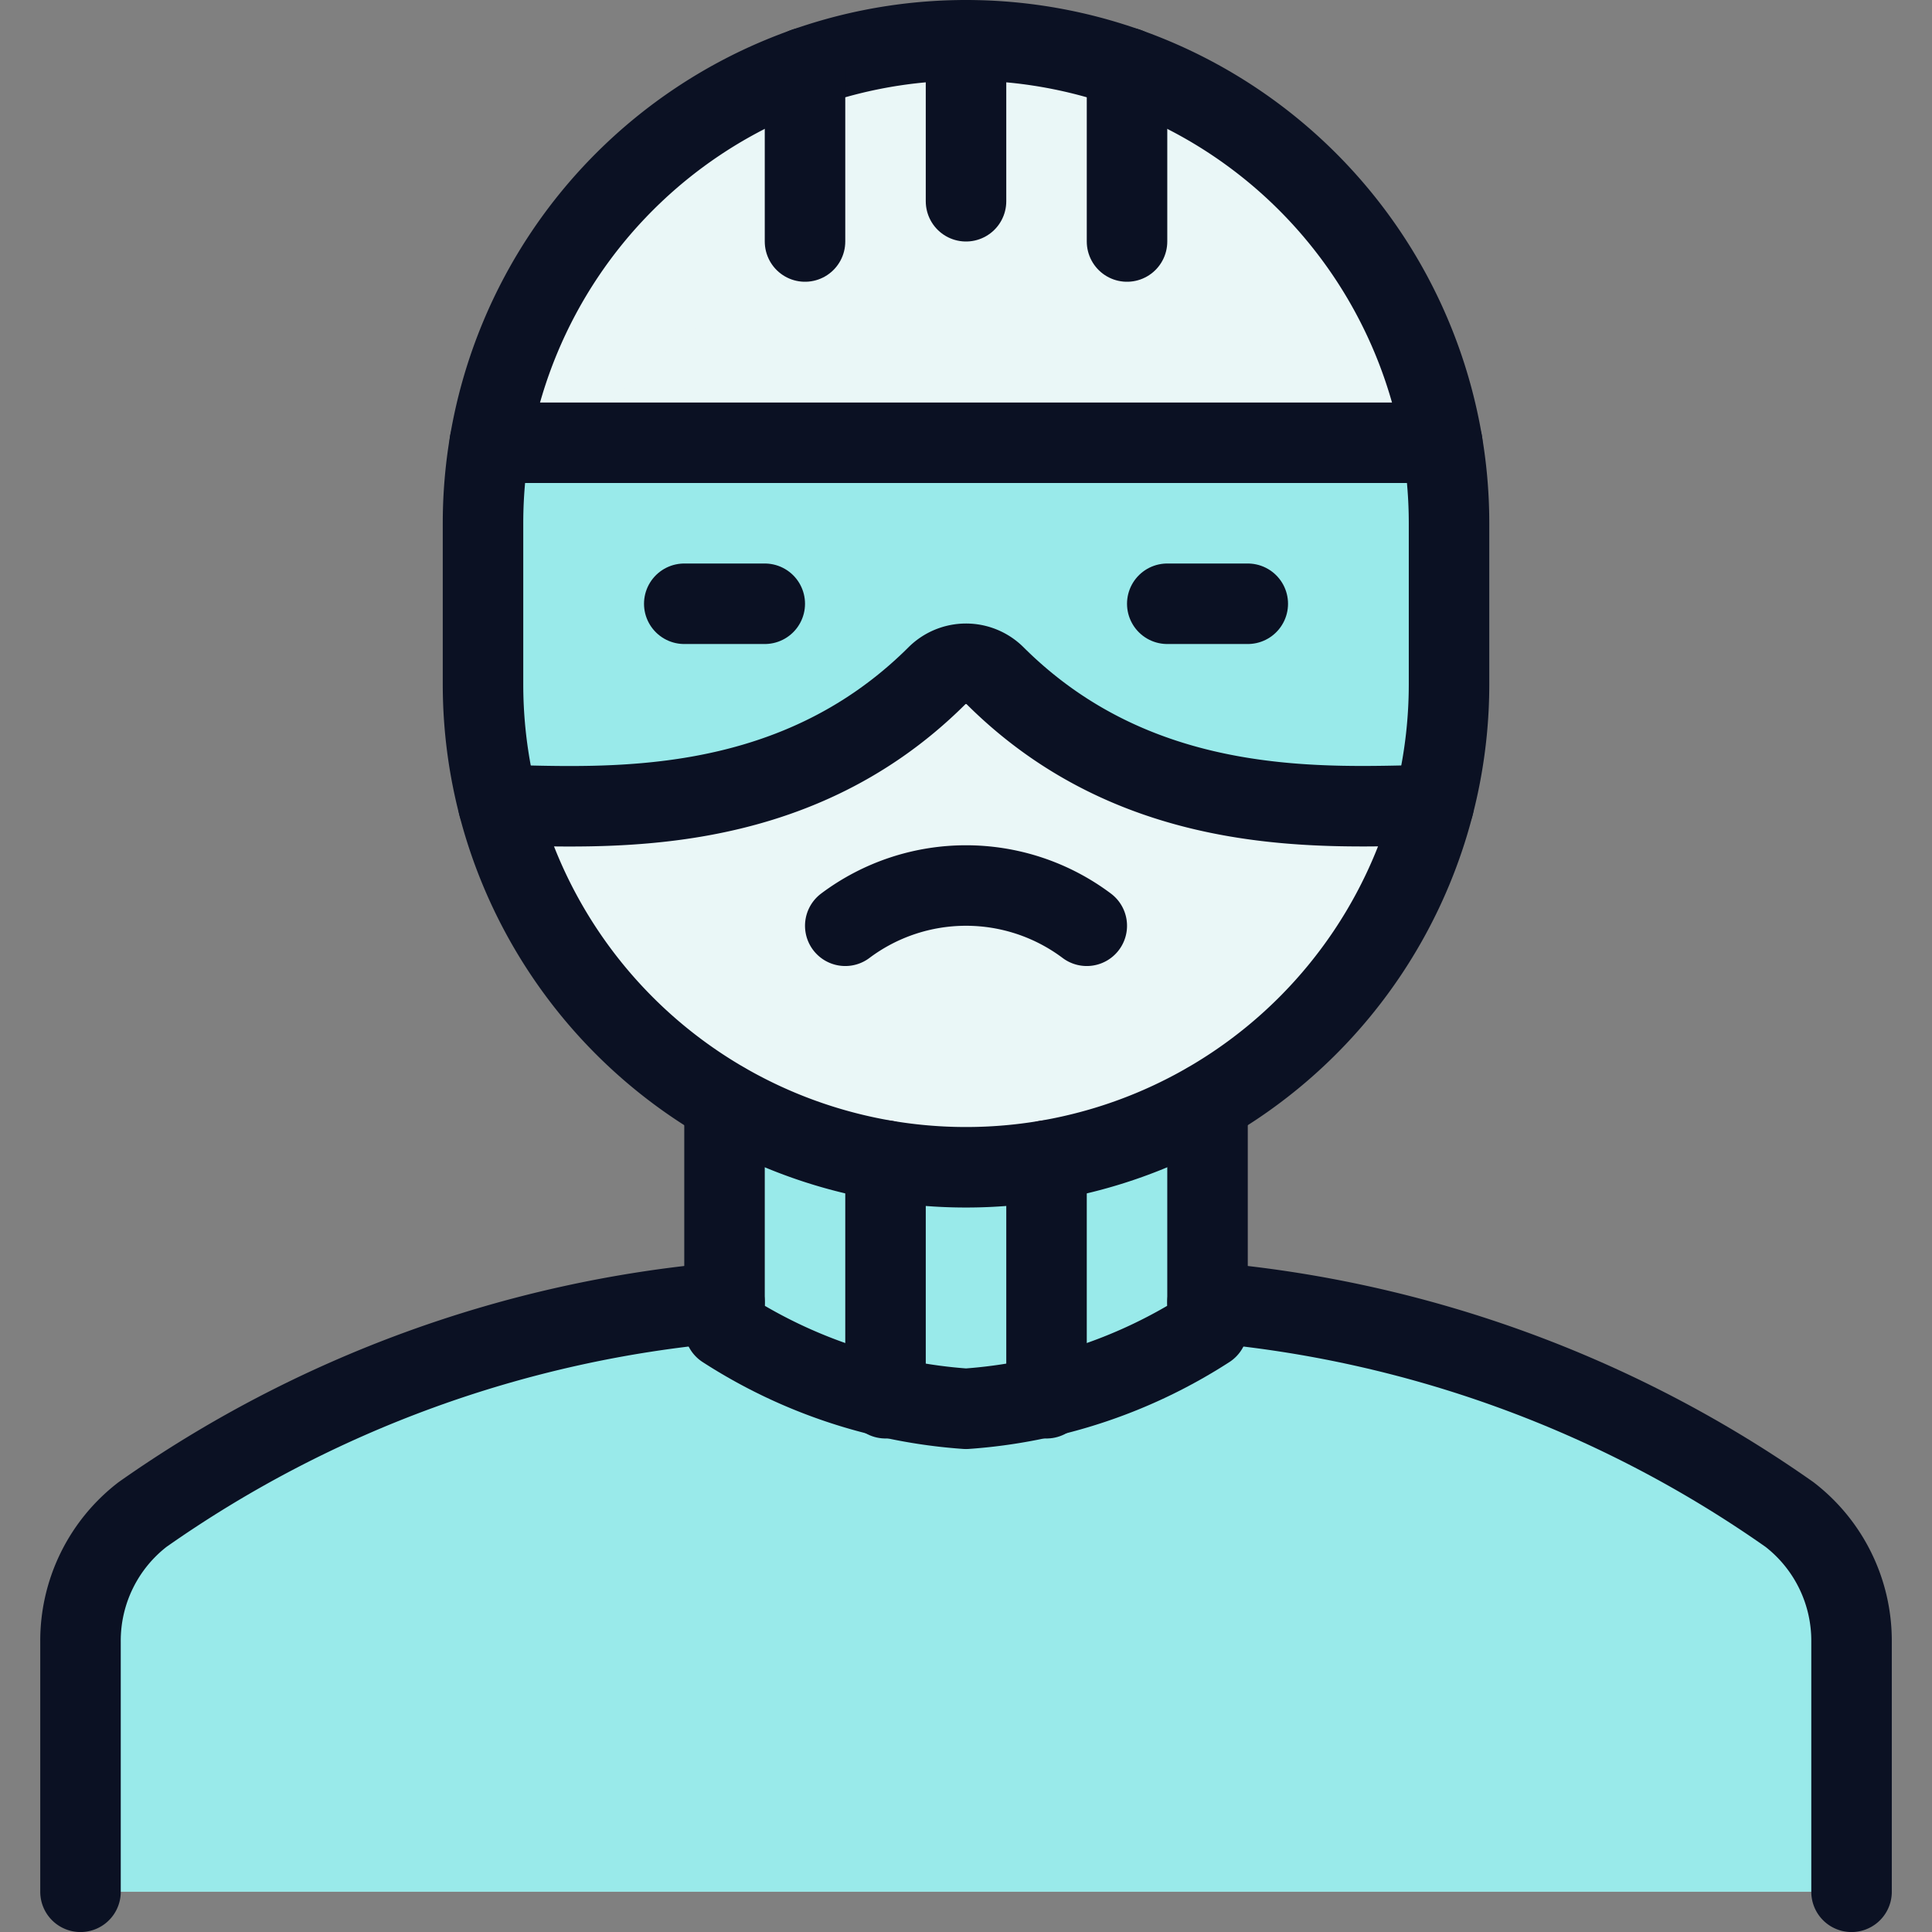
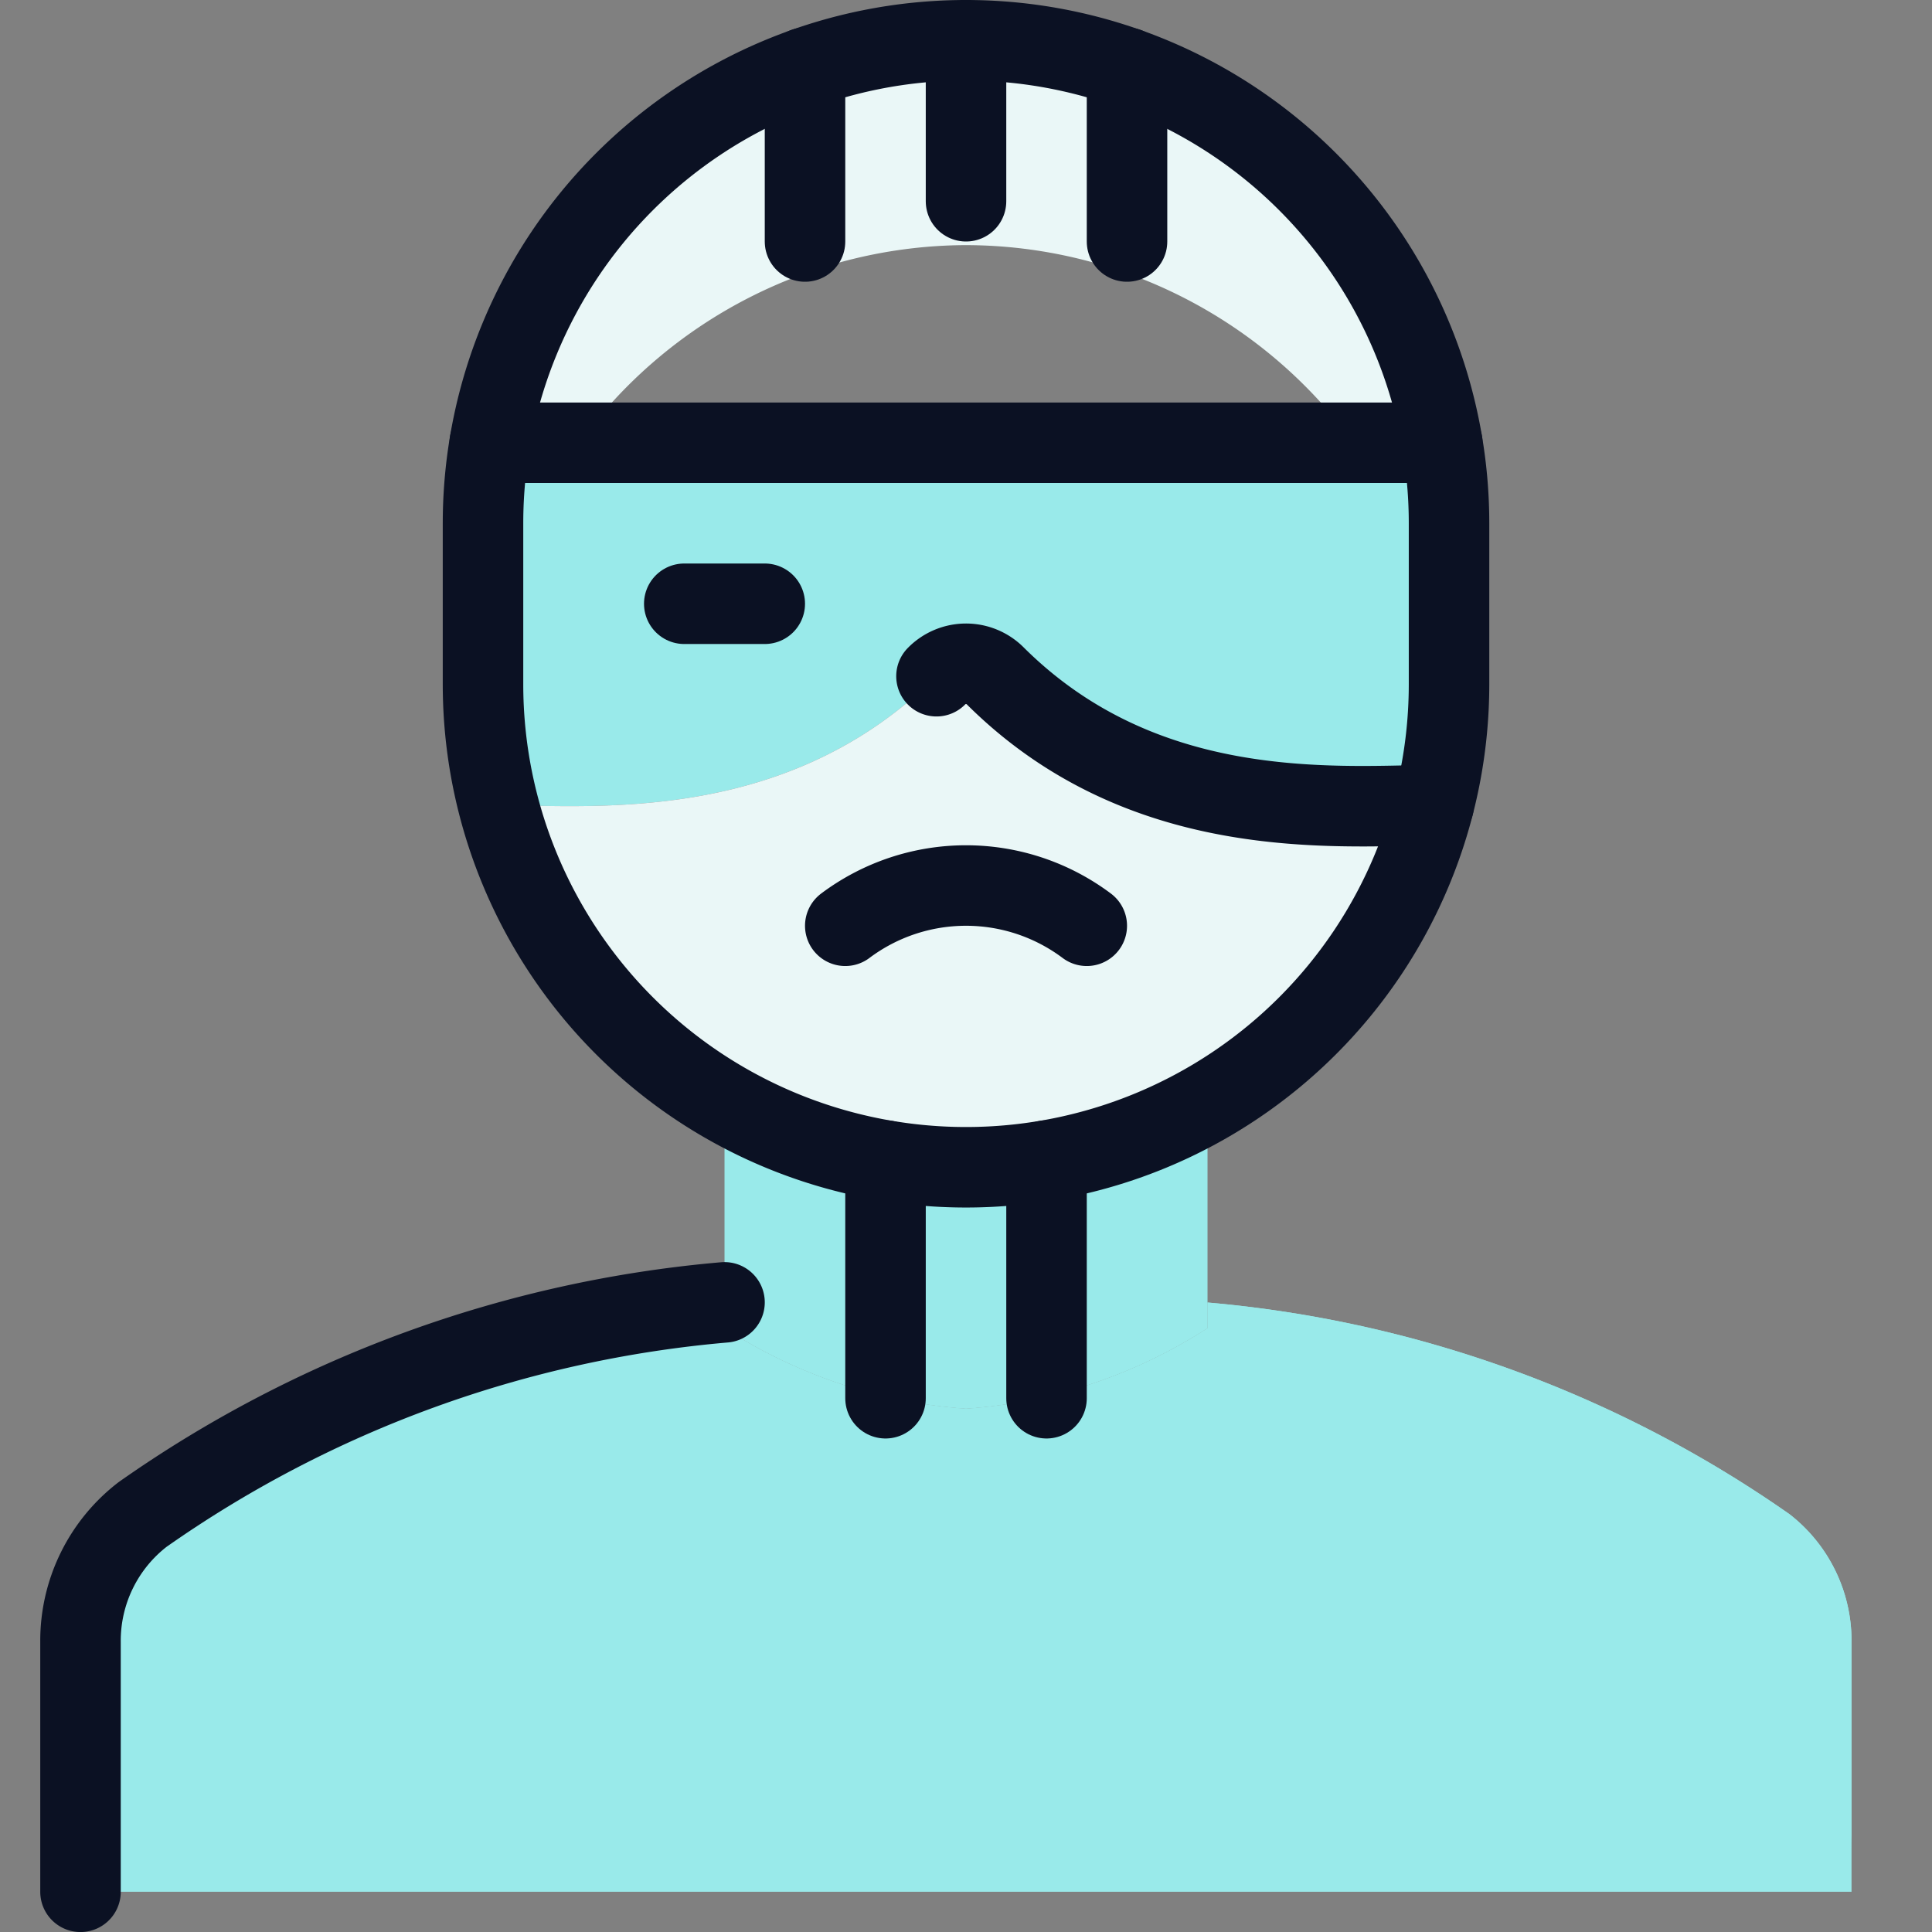
<svg xmlns="http://www.w3.org/2000/svg" viewBox="0 0 400 400">
  <rect x="0" y="0" width="400" height="400" fill="#808080" stroke="none" />
  <g transform="matrix(16.667,0,0,16.667,0,0)">
    <defs>
      <style>.a{fill:#99EAEA;}.b{fill:#EAF7F7;}.c{fill:#99EAEA;}.d{fill:#99EAEA;}.e{fill:none;stroke:#0B1123;stroke-linecap:round;stroke-linejoin:round;}</style>
    </defs>
    <path class="a" d="M18,6.5v2a6.164,6.164,0,0,1-.19,1.5H17.8c-1.3.02-3.62.2-5.43-1.6a.531.531,0,0,0-.74,0C9.82,10.2,7.5,10.02,6.2,10H6.19A6.164,6.164,0,0,1,6,8.5v-2a5.551,5.551,0,0,1,.09-1H17.91A5.551,5.551,0,0,1,18,6.5Z" />
    <path class="b" d="M17.8,10A5.986,5.986,0,0,1,6.2,10c1.3.02,3.62.2,5.43-1.6a.531.531,0,0,1,.74,0C14.18,10.2,16.5,10.02,17.8,10Z" />
-     <path class="b" d="M17.91,5.5H6.09a5.993,5.993,0,0,1,11.82,0Z" />
    <path class="a" d="M23,20.39V23.5H1V20.39a1.99,1.99,0,0,1,.77-1.58A14.839,14.839,0,0,1,9,16.18v.32a6.338,6.338,0,0,0,3,1,6.338,6.338,0,0,0,3-1v-.32a14.839,14.839,0,0,1,7.23,2.63A1.99,1.99,0,0,1,23,20.39Z" />
    <path class="c" d="M15,13.7v2.8a6.338,6.338,0,0,1-3,1,6.338,6.338,0,0,1-3-1V13.7a6.025,6.025,0,0,0,6,0Z" />
    <path class="b" d="M12,3.045A5.968,5.968,0,0,1,16.814,5.5h1.1a5.993,5.993,0,0,0-11.82,0h1.1A5.968,5.968,0,0,1,12,3.045Z" />
    <path class="d" d="M22.23,18.81A14.839,14.839,0,0,0,15,16.18v.32a6.338,6.338,0,0,1-3,1,6.338,6.338,0,0,1-3-1v-.32a14.839,14.839,0,0,0-7.23,2.63A1.99,1.99,0,0,0,1,20.39v2.587A1.992,1.992,0,0,1,1.77,21.4,14.852,14.852,0,0,1,9,18.767h6A14.852,14.852,0,0,1,22.23,21.4,1.992,1.992,0,0,1,23,22.977V20.39A1.99,1.99,0,0,0,22.23,18.81Z" />
    <path class="e" d="M13.5,11.5a2.5,2.5,0,0,0-3,0" />
    <path class="e" d="M18,6.5a6,6,0,0,0-12,0v2a6,6,0,0,0,12,0Z" />
-     <path class="e" d="M17.809,10c-1.3.022-3.63.2-5.442-1.6a.513.513,0,0,0-.734,0C9.821,10.2,7.487,10.024,6.191,10" />
+     <path class="e" d="M17.809,10c-1.3.022-3.63.2-5.442-1.6a.513.513,0,0,0-.734,0" />
    <line class="e" x1="6.084" y1="5.5" x2="17.916" y2="5.5" />
-     <path class="e" d="M23,23.5V20.394a1.98,1.98,0,0,0-.77-1.58A14.775,14.775,0,0,0,15,16.178" />
    <path class="e" d="M9,16.178a14.775,14.775,0,0,0-7.23,2.636A1.98,1.98,0,0,0,1,20.394V23.5" />
-     <path class="e" d="M9,13.7v2.8a6.338,6.338,0,0,0,3,1,6.338,6.338,0,0,0,3-1V13.7" />
    <line class="e" x1="11" y1="17.369" x2="11" y2="14.417" />
    <line class="e" x1="13" y1="17.369" x2="13" y2="14.417" />
    <line class="e" x1="10" y1="3" x2="10" y2="0.842" />
    <line class="e" x1="14" y1="3" x2="14" y2="0.842" />
    <line class="e" x1="12" y1="2.5" x2="12" y2="0.5" />
    <line class="e" x1="8.5" y1="7.5" x2="9.5" y2="7.5" />
-     <line class="e" x1="15.5" y1="7.5" x2="14.5" y2="7.5" />
  </g>
</svg>